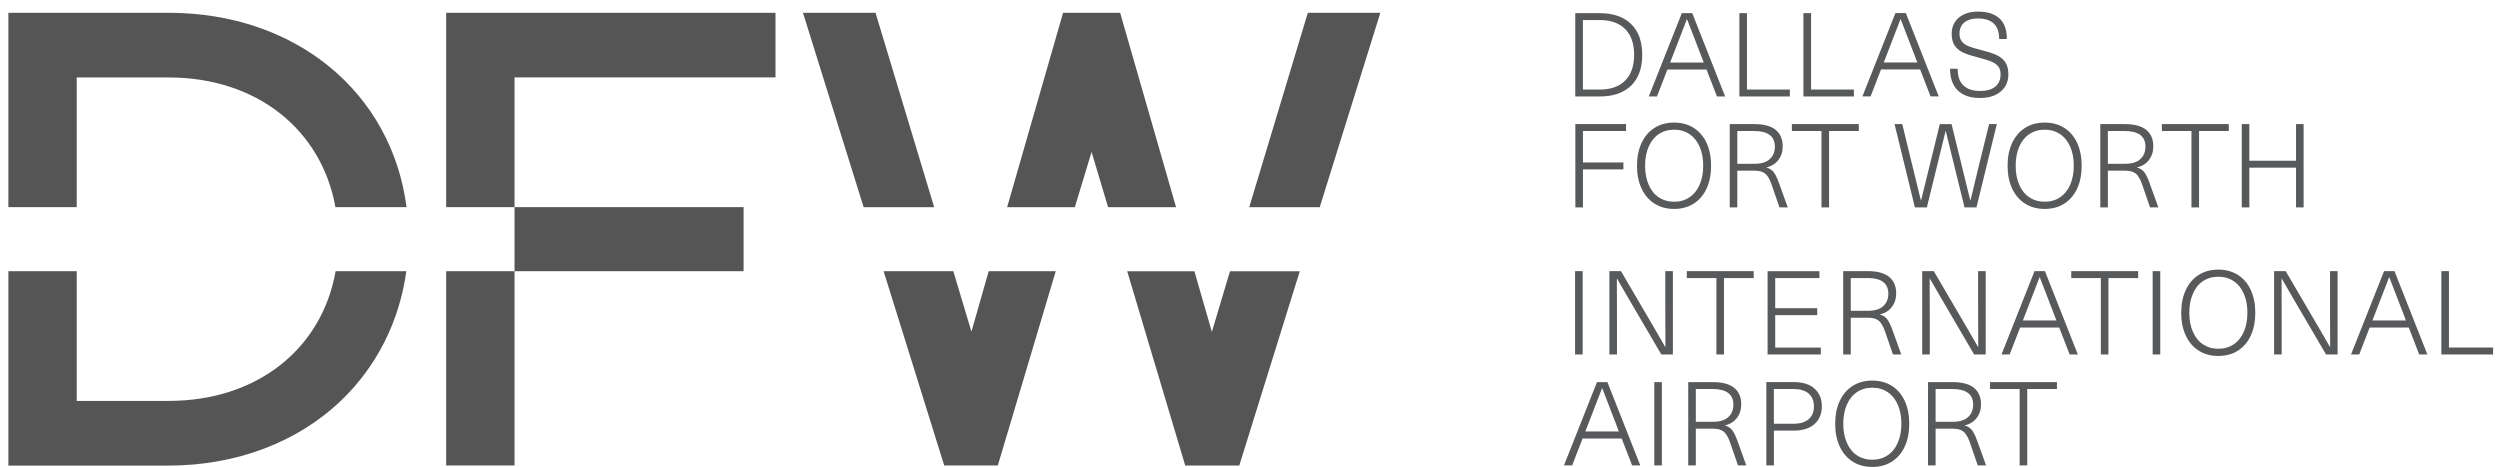
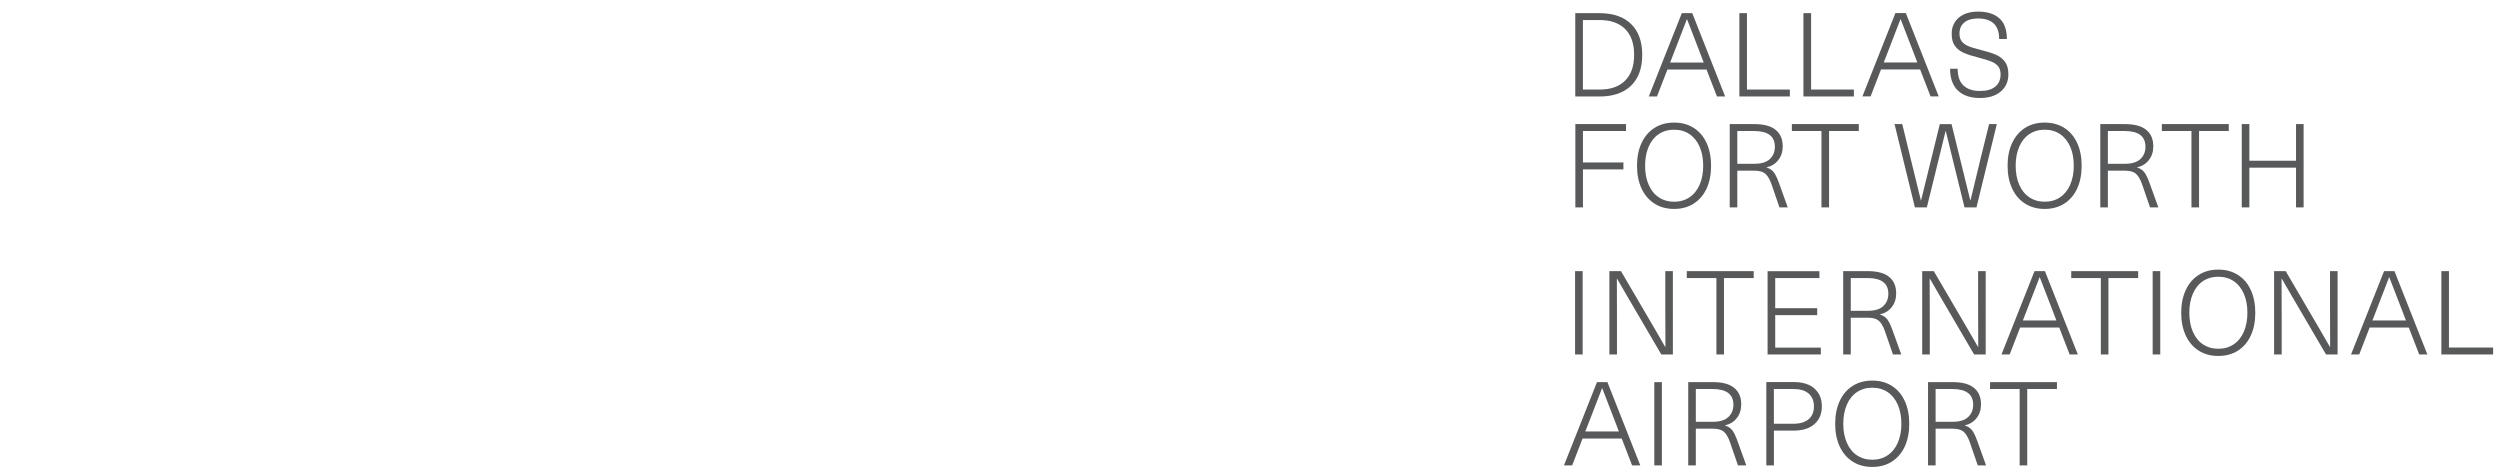
<svg xmlns="http://www.w3.org/2000/svg" width="182" height="34" viewBox="0 0 182 34" fill="none">
  <path d="M118.744 1.747C119.284 2.272 119.554 3.021 119.554 3.991C119.554 4.961 119.284 5.71 118.744 6.235C118.204 6.76 117.44 7.024 116.451 7.024H114.68V0.958H116.451C117.44 0.958 118.204 1.222 118.744 1.747ZM115.236 6.52H116.454C117.261 6.52 117.882 6.302 118.314 5.863C118.75 5.428 118.965 4.801 118.965 3.988C118.965 3.175 118.747 2.551 118.314 2.116C117.878 1.68 117.258 1.459 116.454 1.459H115.236V6.52ZM121.387 5.062L120.629 7.021H120.033L122.437 0.955H123.195L125.589 7.021H124.994L124.235 5.062H121.387ZM123.79 3.92L122.82 1.406H122.802L122.701 1.67C122.406 2.447 122.114 3.199 121.832 3.92L121.586 4.55H124.03L123.79 3.92ZM130.301 6.517V7.021H126.627V0.955H127.179V6.517H130.301ZM134.963 6.517V7.021H131.289V0.955H131.842V6.517H134.963ZM136.937 5.059L136.179 7.018H135.584L137.987 0.952H138.745L141.139 7.018H140.544L139.786 5.059H136.937ZM139.341 3.917L138.371 1.403H138.352L138.251 1.667C137.956 2.444 137.665 3.196 137.382 3.917L137.137 4.547H139.58L139.341 3.917ZM145.569 1.345C145.925 1.68 146.1 2.177 146.1 2.837H145.538C145.538 1.842 145.022 1.345 143.988 1.345C143.561 1.345 143.233 1.443 143 1.64C142.766 1.836 142.65 2.103 142.65 2.444C142.65 2.677 142.705 2.864 142.815 3.012C142.926 3.156 143.089 3.273 143.3 3.362C143.512 3.451 143.807 3.54 144.181 3.629C144.642 3.742 145.01 3.859 145.289 3.979C145.569 4.098 145.79 4.27 145.959 4.494C146.127 4.718 146.21 5.022 146.21 5.403C146.21 5.931 146.023 6.351 145.652 6.665C145.28 6.978 144.777 7.134 144.138 7.134C143.445 7.134 142.911 6.953 142.533 6.588C142.155 6.226 141.965 5.698 141.965 5.004H142.518C142.518 5.553 142.659 5.962 142.944 6.226C143.227 6.49 143.626 6.622 144.135 6.622C144.645 6.622 144.998 6.517 145.256 6.305C145.513 6.097 145.642 5.796 145.642 5.412C145.642 5.167 145.584 4.973 145.467 4.829C145.351 4.685 145.182 4.568 144.964 4.479C144.746 4.39 144.436 4.295 144.04 4.194C143.586 4.08 143.224 3.963 142.953 3.844C142.683 3.724 142.472 3.555 142.315 3.337C142.158 3.119 142.082 2.825 142.082 2.456C142.082 2.137 142.158 1.858 142.309 1.618C142.459 1.376 142.677 1.189 142.966 1.05C143.251 0.915 143.592 0.845 143.985 0.845C144.685 0.845 145.21 1.014 145.566 1.348L145.569 1.345ZM115.239 9.538V11.828H118.185V12.331H115.239V15.1H114.686V9.034H118.376V9.538H115.239ZM123.302 9.31C123.708 9.568 124.021 9.934 124.239 10.406C124.456 10.879 124.567 11.431 124.567 12.067C124.567 12.702 124.456 13.258 124.239 13.727C124.021 14.2 123.708 14.562 123.302 14.823C122.897 15.081 122.421 15.21 121.875 15.21C121.329 15.21 120.853 15.081 120.448 14.823C120.042 14.566 119.726 14.2 119.505 13.725C119.284 13.252 119.174 12.699 119.174 12.067C119.174 11.435 119.284 10.885 119.505 10.409C119.726 9.937 120.039 9.568 120.448 9.31C120.853 9.053 121.329 8.924 121.875 8.924C122.421 8.924 122.894 9.053 123.302 9.31ZM120.761 9.762C120.442 9.974 120.196 10.28 120.024 10.676C119.852 11.075 119.763 11.536 119.763 12.064C119.763 12.592 119.849 13.055 120.024 13.451C120.196 13.85 120.442 14.154 120.761 14.366C121.08 14.578 121.451 14.685 121.878 14.685C122.305 14.685 122.676 14.578 122.995 14.363C123.315 14.148 123.56 13.841 123.732 13.448C123.904 13.052 123.993 12.592 123.993 12.064C123.993 11.536 123.907 11.075 123.732 10.68C123.557 10.284 123.315 9.98 122.995 9.765C122.676 9.55 122.305 9.442 121.878 9.442C121.451 9.442 121.08 9.55 120.761 9.762ZM129.266 9.452C129.61 9.731 129.782 10.13 129.782 10.652C129.782 11.045 129.675 11.376 129.46 11.652C129.245 11.929 128.959 12.104 128.61 12.177V12.196C128.831 12.263 129.002 12.377 129.125 12.534C129.248 12.69 129.377 12.954 129.512 13.329L130.15 15.1H129.546L128.966 13.415C128.834 13.04 128.68 12.782 128.505 12.638C128.33 12.497 128.069 12.426 127.729 12.426H126.476V15.1H125.924V9.034H127.704C128.404 9.034 128.923 9.172 129.266 9.452ZM126.476 11.923H127.738C128.226 11.923 128.594 11.809 128.84 11.582C129.085 11.355 129.211 11.054 129.211 10.68C129.211 9.918 128.705 9.538 127.695 9.538H126.476V11.923ZM133.156 9.538V15.1H132.603V9.538H130.448V9.034H135.32V9.538H133.156ZM143.018 15.1L142.336 12.331C142.03 11.094 141.802 10.164 141.655 9.547H141.637C141.489 10.167 141.262 11.094 140.955 12.331L140.274 15.1H139.405L137.923 9.034H138.484L139.113 11.616C139.279 12.276 139.519 13.264 139.838 14.581H139.856L141.219 9.037H142.073L143.435 14.581H143.454L144.169 11.616L144.807 9.034H145.369L143.887 15.1H143.018ZM150.28 9.31C150.686 9.568 150.999 9.934 151.217 10.406C151.435 10.879 151.545 11.431 151.545 12.067C151.545 12.702 151.435 13.258 151.217 13.727C150.999 14.2 150.686 14.562 150.28 14.823C149.875 15.081 149.399 15.21 148.853 15.21C148.307 15.21 147.831 15.081 147.426 14.823C147.021 14.566 146.704 14.2 146.483 13.725C146.262 13.252 146.152 12.699 146.152 12.067C146.152 11.435 146.262 10.885 146.483 10.409C146.704 9.937 147.018 9.568 147.426 9.31C147.831 9.053 148.307 8.924 148.853 8.924C149.399 8.924 149.872 9.053 150.28 9.31ZM147.739 9.762C147.42 9.974 147.174 10.28 147.002 10.676C146.83 11.075 146.741 11.536 146.741 12.064C146.741 12.592 146.827 13.055 147.002 13.451C147.174 13.85 147.42 14.154 147.739 14.366C148.058 14.578 148.43 14.685 148.856 14.685C149.283 14.685 149.654 14.578 149.973 14.363C150.293 14.148 150.538 13.841 150.71 13.448C150.882 13.052 150.971 12.592 150.971 12.064C150.971 11.536 150.885 11.075 150.71 10.68C150.535 10.284 150.293 9.98 149.973 9.765C149.654 9.55 149.283 9.442 148.856 9.442C148.43 9.442 148.058 9.55 147.739 9.762ZM156.245 9.452C156.588 9.731 156.76 10.13 156.76 10.652C156.76 11.045 156.653 11.376 156.438 11.652C156.223 11.929 155.938 12.104 155.588 12.177V12.196C155.809 12.263 155.981 12.377 156.103 12.534C156.226 12.69 156.355 12.954 156.49 13.329L157.129 15.1H156.524L155.944 13.415C155.812 13.04 155.658 12.782 155.483 12.638C155.308 12.497 155.047 12.426 154.707 12.426H153.454V15.1H152.902V9.034H154.682C155.382 9.034 155.901 9.172 156.245 9.452ZM153.454 11.923H154.716C155.204 11.923 155.572 11.809 155.818 11.582C156.063 11.355 156.189 11.054 156.189 10.68C156.189 9.918 155.683 9.538 154.673 9.538H153.454V11.923ZM160.091 9.538V15.1H159.538V9.538H157.383V9.034H162.255V9.538H160.091ZM167.151 15.1V12.205H163.753V15.1H163.2V9.034H163.753V11.702H167.151V9.034H167.703V15.1H167.151ZM114.665 25.803V19.738H115.217V25.803H114.665ZM120.942 25.803L118.474 21.585C118.146 21.005 117.894 20.576 117.725 20.29H117.707L117.716 23.323V25.803H117.163V19.738H118.007L120.475 23.955C120.804 24.535 121.055 24.965 121.224 25.251H121.243C121.237 24.575 121.233 23.565 121.233 22.218V19.738H121.786V25.803H120.942ZM125.506 20.241V25.803H124.954V20.241H122.799V19.738H127.67V20.241H125.506ZM129.236 20.241V22.439H132.293V22.942H129.236V25.303H132.557V25.806H128.68V19.741H132.453V20.244H129.233L129.236 20.241ZM137.527 20.155C137.87 20.434 138.042 20.834 138.042 21.355C138.042 21.748 137.935 22.08 137.72 22.356C137.505 22.632 137.22 22.807 136.87 22.881V22.899C137.091 22.967 137.263 23.08 137.385 23.237C137.508 23.393 137.637 23.657 137.772 24.032L138.411 25.803H137.806L137.226 24.118C137.094 23.743 136.94 23.486 136.765 23.341C136.59 23.2 136.329 23.13 135.989 23.13H134.736V25.803H134.184V19.738H135.964C136.664 19.738 137.183 19.876 137.527 20.155ZM134.736 22.626H135.998C136.486 22.626 136.854 22.512 137.1 22.285C137.345 22.058 137.471 21.757 137.471 21.383C137.471 20.622 136.965 20.241 135.955 20.241H134.736V22.626ZM143.715 25.803L141.247 21.585C140.918 21.005 140.667 20.576 140.498 20.29H140.479L140.489 23.323V25.803H139.936V19.738H140.78L143.248 23.955C143.577 24.535 143.828 24.965 143.997 25.251H144.016C144.009 24.575 144.006 23.565 144.006 22.218V19.738H144.559V25.803H143.715ZM147.064 23.845L146.305 25.803H145.71L148.113 19.738H148.872L151.266 25.803H150.67L149.912 23.845H147.064ZM149.467 22.703L148.497 20.189H148.479L148.377 20.453C148.083 21.23 147.791 21.982 147.509 22.703L147.263 23.332H149.706L149.467 22.703ZM153.494 20.241V25.803H152.942V20.241H150.787V19.738H155.658V20.241H153.494ZM156.714 25.803V19.738H157.267V25.803H156.714ZM162.921 20.014C163.326 20.272 163.639 20.637 163.857 21.11C164.075 21.582 164.185 22.135 164.185 22.77C164.185 23.406 164.075 23.961 163.857 24.431C163.639 24.904 163.326 25.266 162.921 25.527C162.516 25.785 162.04 25.914 161.493 25.914C160.947 25.914 160.471 25.785 160.066 25.527C159.661 25.269 159.345 24.904 159.124 24.428C158.903 23.955 158.792 23.403 158.792 22.77C158.792 22.138 158.903 21.589 159.124 21.113C159.345 20.637 159.658 20.272 160.066 20.014C160.471 19.756 160.947 19.627 161.493 19.627C162.04 19.627 162.513 19.756 162.921 20.014ZM160.379 20.465C160.06 20.677 159.814 20.984 159.643 21.38C159.471 21.779 159.382 22.239 159.382 22.767C159.382 23.295 159.468 23.759 159.643 24.155C159.814 24.554 160.06 24.858 160.379 25.07C160.698 25.281 161.07 25.389 161.497 25.389C161.923 25.389 162.295 25.281 162.614 25.066C162.933 24.852 163.179 24.545 163.351 24.152C163.522 23.756 163.611 23.295 163.611 22.767C163.611 22.239 163.525 21.779 163.351 21.383C163.176 20.987 162.933 20.683 162.614 20.468C162.295 20.253 161.923 20.146 161.497 20.146C161.07 20.146 160.698 20.253 160.379 20.465ZM169.333 25.803L166.865 21.585C166.537 21.005 166.285 20.576 166.116 20.29H166.098L166.107 23.323V25.803H165.554V19.738H166.399L168.866 23.955C169.195 24.535 169.447 24.965 169.615 25.251H169.634C169.628 24.575 169.625 23.565 169.625 22.218V19.738H170.177V25.803H169.333ZM172.51 23.845L171.752 25.803H171.156L173.56 19.738H174.318L176.712 25.803H176.117L175.359 23.845H172.51ZM174.913 22.703L173.943 20.189H173.925L173.824 20.453C173.529 21.23 173.237 21.982 172.955 22.703L172.71 23.332H175.153L174.913 22.703ZM181.498 25.3V25.803H177.731V19.738H178.284V25.3H181.498ZM115.211 31.924L114.453 33.882H113.857L116.261 27.817H117.019L119.413 33.882H118.818L118.06 31.924H115.211ZM117.614 30.782L116.645 28.268H116.626L116.525 28.532C116.23 29.308 115.939 30.061 115.656 30.782L115.411 31.411H117.854L117.614 30.782ZM120.432 33.882V27.817H120.985V33.882H120.432ZM126.246 28.234C126.59 28.514 126.762 28.913 126.762 29.434C126.762 29.827 126.654 30.159 126.439 30.435C126.225 30.711 125.939 30.886 125.589 30.96V30.978C125.81 31.046 125.982 31.159 126.105 31.316C126.228 31.473 126.357 31.736 126.492 32.111L127.13 33.882H126.525L125.945 32.197C125.813 31.822 125.66 31.565 125.485 31.42C125.31 31.279 125.049 31.209 124.708 31.209H123.456V33.882H122.903V27.817H124.684C125.383 27.817 125.902 27.955 126.246 28.234ZM123.456 30.705H124.717C125.205 30.705 125.574 30.592 125.819 30.364C126.065 30.137 126.191 29.836 126.191 29.462C126.191 28.701 125.684 28.32 124.674 28.32H123.456V30.705ZM132.093 28.289C132.453 28.606 132.631 29.035 132.631 29.579C132.631 30.122 132.453 30.555 132.093 30.874C131.734 31.193 131.225 31.35 130.562 31.35H129.141V33.879H128.588V27.814H130.565C131.228 27.814 131.74 27.97 132.097 28.286L132.093 28.289ZM129.138 30.849H130.553C131.041 30.849 131.412 30.739 131.67 30.518C131.928 30.297 132.054 29.984 132.054 29.582C132.054 29.18 131.925 28.876 131.67 28.652C131.415 28.427 131.044 28.32 130.553 28.32H129.138V30.849ZM137.729 28.093C138.134 28.351 138.447 28.716 138.665 29.189C138.883 29.662 138.994 30.214 138.994 30.849C138.994 31.485 138.883 32.04 138.665 32.51C138.447 32.983 138.134 33.345 137.729 33.606C137.324 33.864 136.848 33.993 136.302 33.993C135.755 33.993 135.28 33.864 134.874 33.606C134.469 33.348 134.153 32.983 133.932 32.507C133.711 32.034 133.601 31.482 133.601 30.849C133.601 30.217 133.711 29.668 133.932 29.192C134.153 28.716 134.466 28.351 134.874 28.093C135.28 27.835 135.755 27.706 136.302 27.706C136.848 27.706 137.321 27.835 137.729 28.093ZM135.188 28.544C134.868 28.756 134.623 29.063 134.451 29.459C134.279 29.858 134.19 30.318 134.19 30.846C134.19 31.374 134.276 31.838 134.451 32.234C134.623 32.633 134.868 32.937 135.188 33.148C135.507 33.36 135.878 33.468 136.305 33.468C136.732 33.468 137.103 33.36 137.422 33.145C137.741 32.931 137.987 32.624 138.159 32.231C138.331 31.835 138.42 31.374 138.42 30.846C138.42 30.318 138.334 29.858 138.159 29.462C137.984 29.066 137.741 28.762 137.422 28.547C137.103 28.332 136.732 28.225 136.305 28.225C135.878 28.225 135.507 28.332 135.188 28.544ZM143.702 28.234C144.046 28.514 144.218 28.913 144.218 29.434C144.218 29.827 144.111 30.159 143.896 30.435C143.681 30.711 143.395 30.886 143.046 30.96V30.978C143.267 31.046 143.438 31.159 143.561 31.316C143.684 31.473 143.813 31.736 143.948 32.111L144.586 33.882H143.982L143.402 32.197C143.27 31.822 143.116 31.565 142.941 31.42C142.766 31.279 142.505 31.209 142.165 31.209H140.912V33.882H140.36V27.817H142.14C142.84 27.817 143.359 27.955 143.702 28.234ZM140.912 30.705H142.174C142.662 30.705 143.03 30.592 143.276 30.364C143.521 30.137 143.647 29.836 143.647 29.462C143.647 28.701 143.141 28.32 142.131 28.32H140.912V30.705ZM147.582 28.32V33.882H147.03V28.32H144.875V27.817H149.746V28.32H147.582ZM131.295 7.021V0.955H131.848V6.517" fill="#58595B" />
-   <path d="M32.481 0.931H56.457V5.636H37.457V15.078H54.134V19.741H37.457V33.888H32.481V19.741H37.457V15.078H32.481V0.931ZM12.268 29.186H5.586V19.744H0.61V33.894H12.268C17.195 33.894 21.667 32.203 24.86 29.133C27.45 26.641 29.083 23.366 29.581 19.744H24.433C23.435 25.404 18.714 29.186 12.268 29.186ZM12.268 0.931H0.61V15.081H5.586V5.639H12.268C18.684 5.639 23.395 9.418 24.421 15.081H29.596C28.518 6.757 21.563 0.931 12.268 0.931ZM70.718 24.139L69.402 19.744H64.328L68.739 33.888H72.64L76.858 19.744H71.977L70.722 24.139H70.718ZM63.741 0.931H58.456L62.873 15.084H68.008L63.738 0.931H63.741ZM81.545 0.931H77.392L73.318 15.084H78.248L79.467 11.063L80.67 15.084H85.618L81.545 0.931ZM95.21 0.931L90.944 15.084H96.076L100.49 0.931H95.207H95.21ZM88.224 24.158L86.953 19.747H82.06L86.284 33.891H90.219L94.624 19.747H89.544L88.224 24.158Z" fill="#555555" />
</svg>